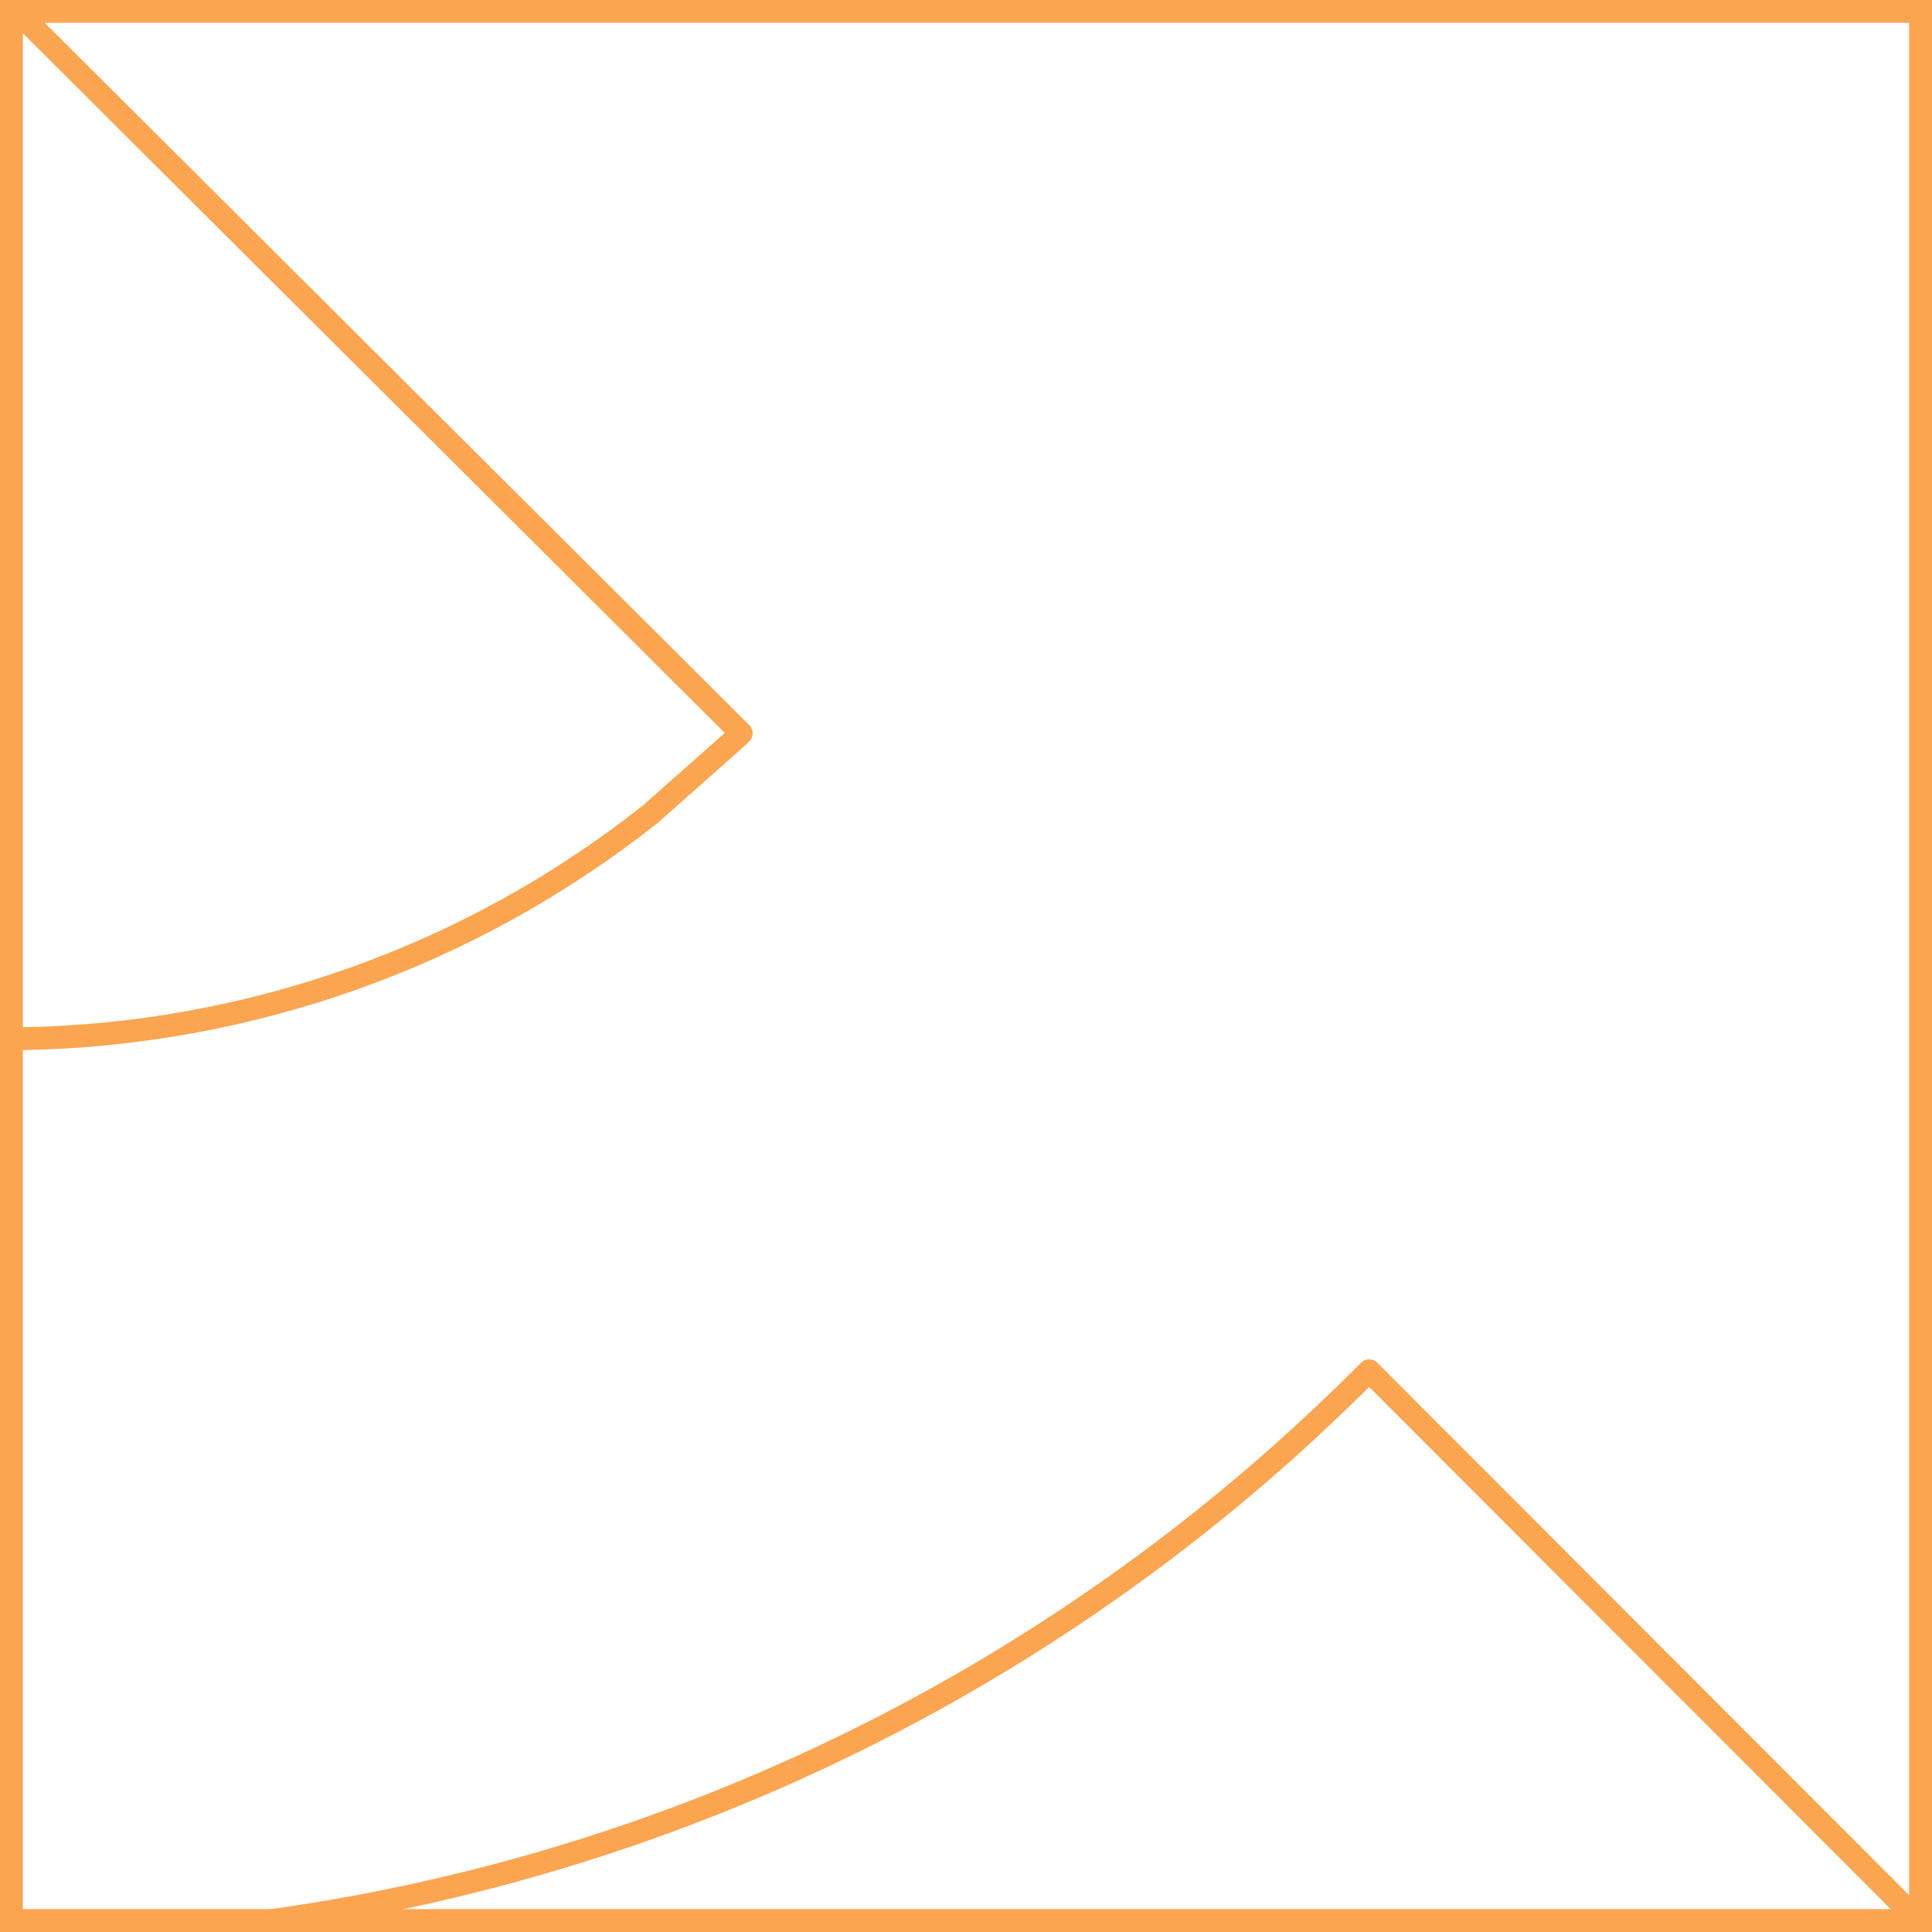
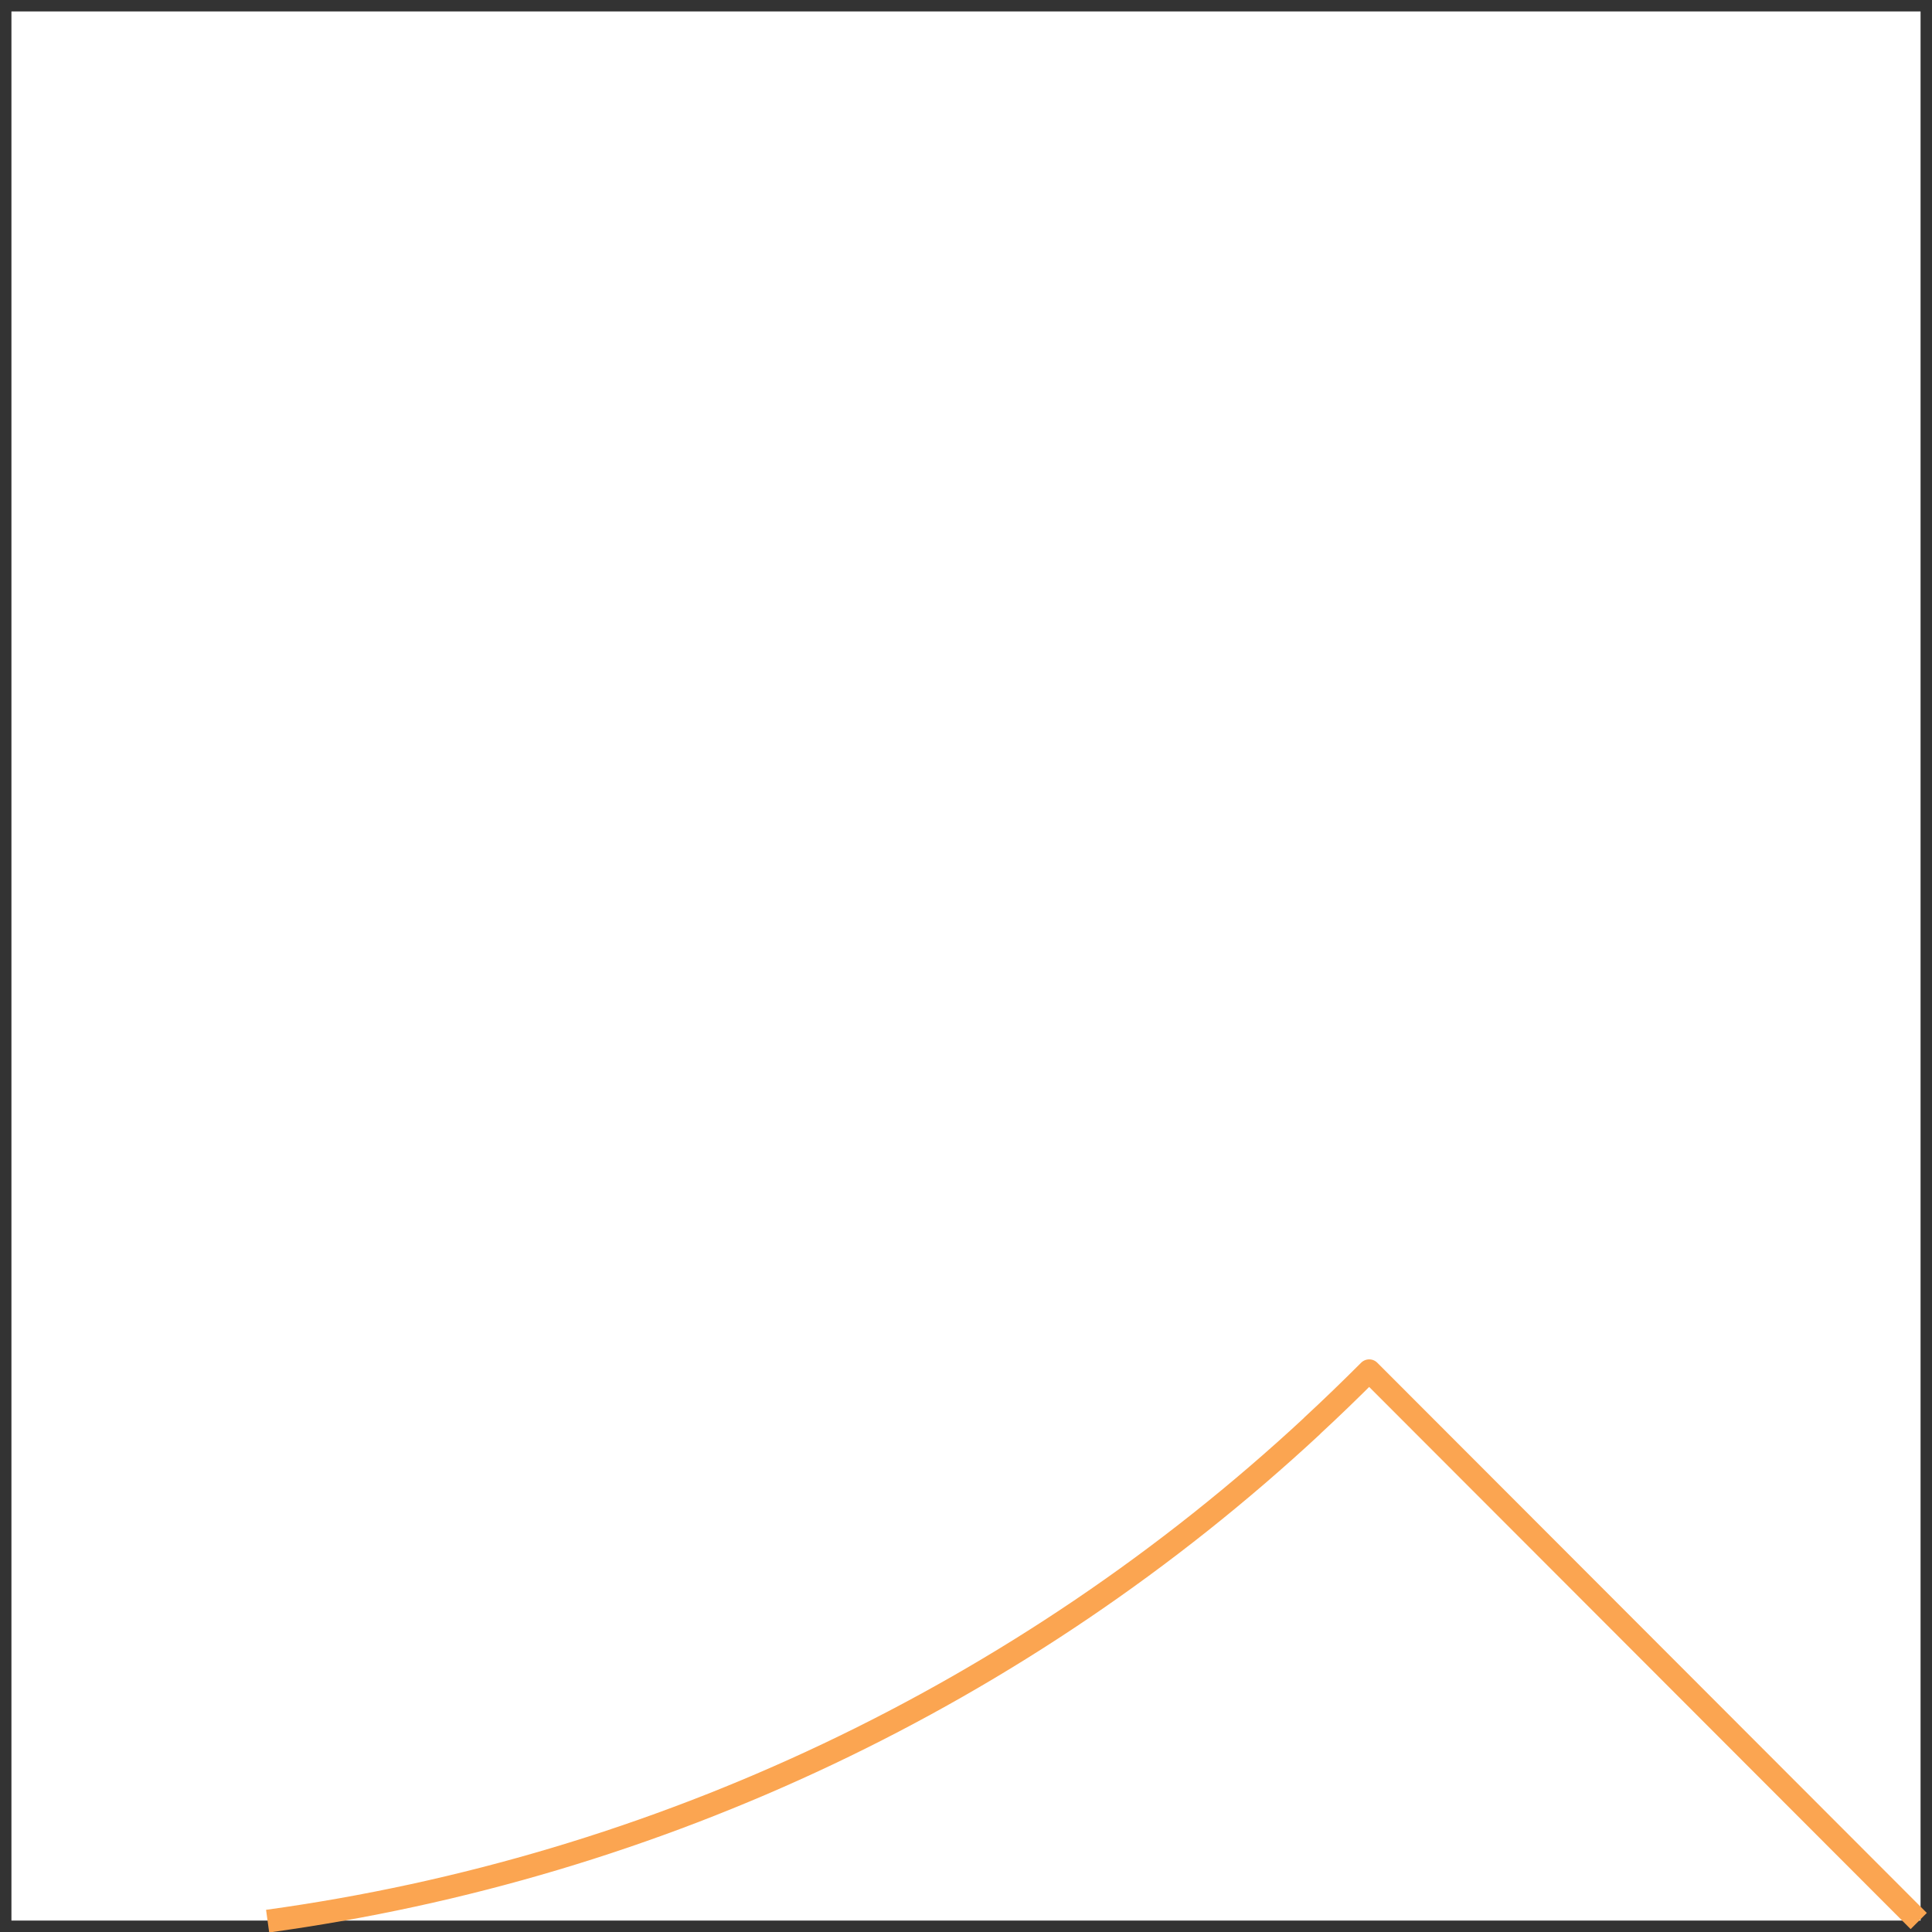
<svg xmlns="http://www.w3.org/2000/svg" id="Warstwa_1" data-name="Warstwa 1" viewBox="0 0 169 169">
  <rect x="0" y="0" width="169" height="169" fill="#333333" stroke="none" />
  <defs>
    <style>
      .cls-1 {
        fill: #fff;
      }

      .cls-2 {
        fill: #fba551;
      }

      .cls-3 {
        fill: none;
        stroke: #fba551;
        stroke-linejoin: round;
        stroke-width: 2px;
      }
    </style>
  </defs>
  <g id="Rectangle_141" data-name="Rectangle 141">
    <rect class="cls-1" x="1" y="1" width="167" height="167" />
-     <path class="cls-2" d="M167,2V167H2V2H167M169,0H0V169H169V0h0Z" />
  </g>
-   <path id="Path_146" data-name="Path 146" class="cls-3" d="M1.79,90.86c20.05-.31,39.43-7.22,55.12-19.66l7.63-6.76,.3-.3L1.98,1.48" />
  <path id="Path_147" data-name="Path 147" class="cls-3" d="M167.84,168.04l-48.07-48.13c-1.63,1.63-3.28,3.23-4.98,4.8l-.02,.03h0c-25.31,23.5-57.2,38.61-91.36,43.31" />
</svg>